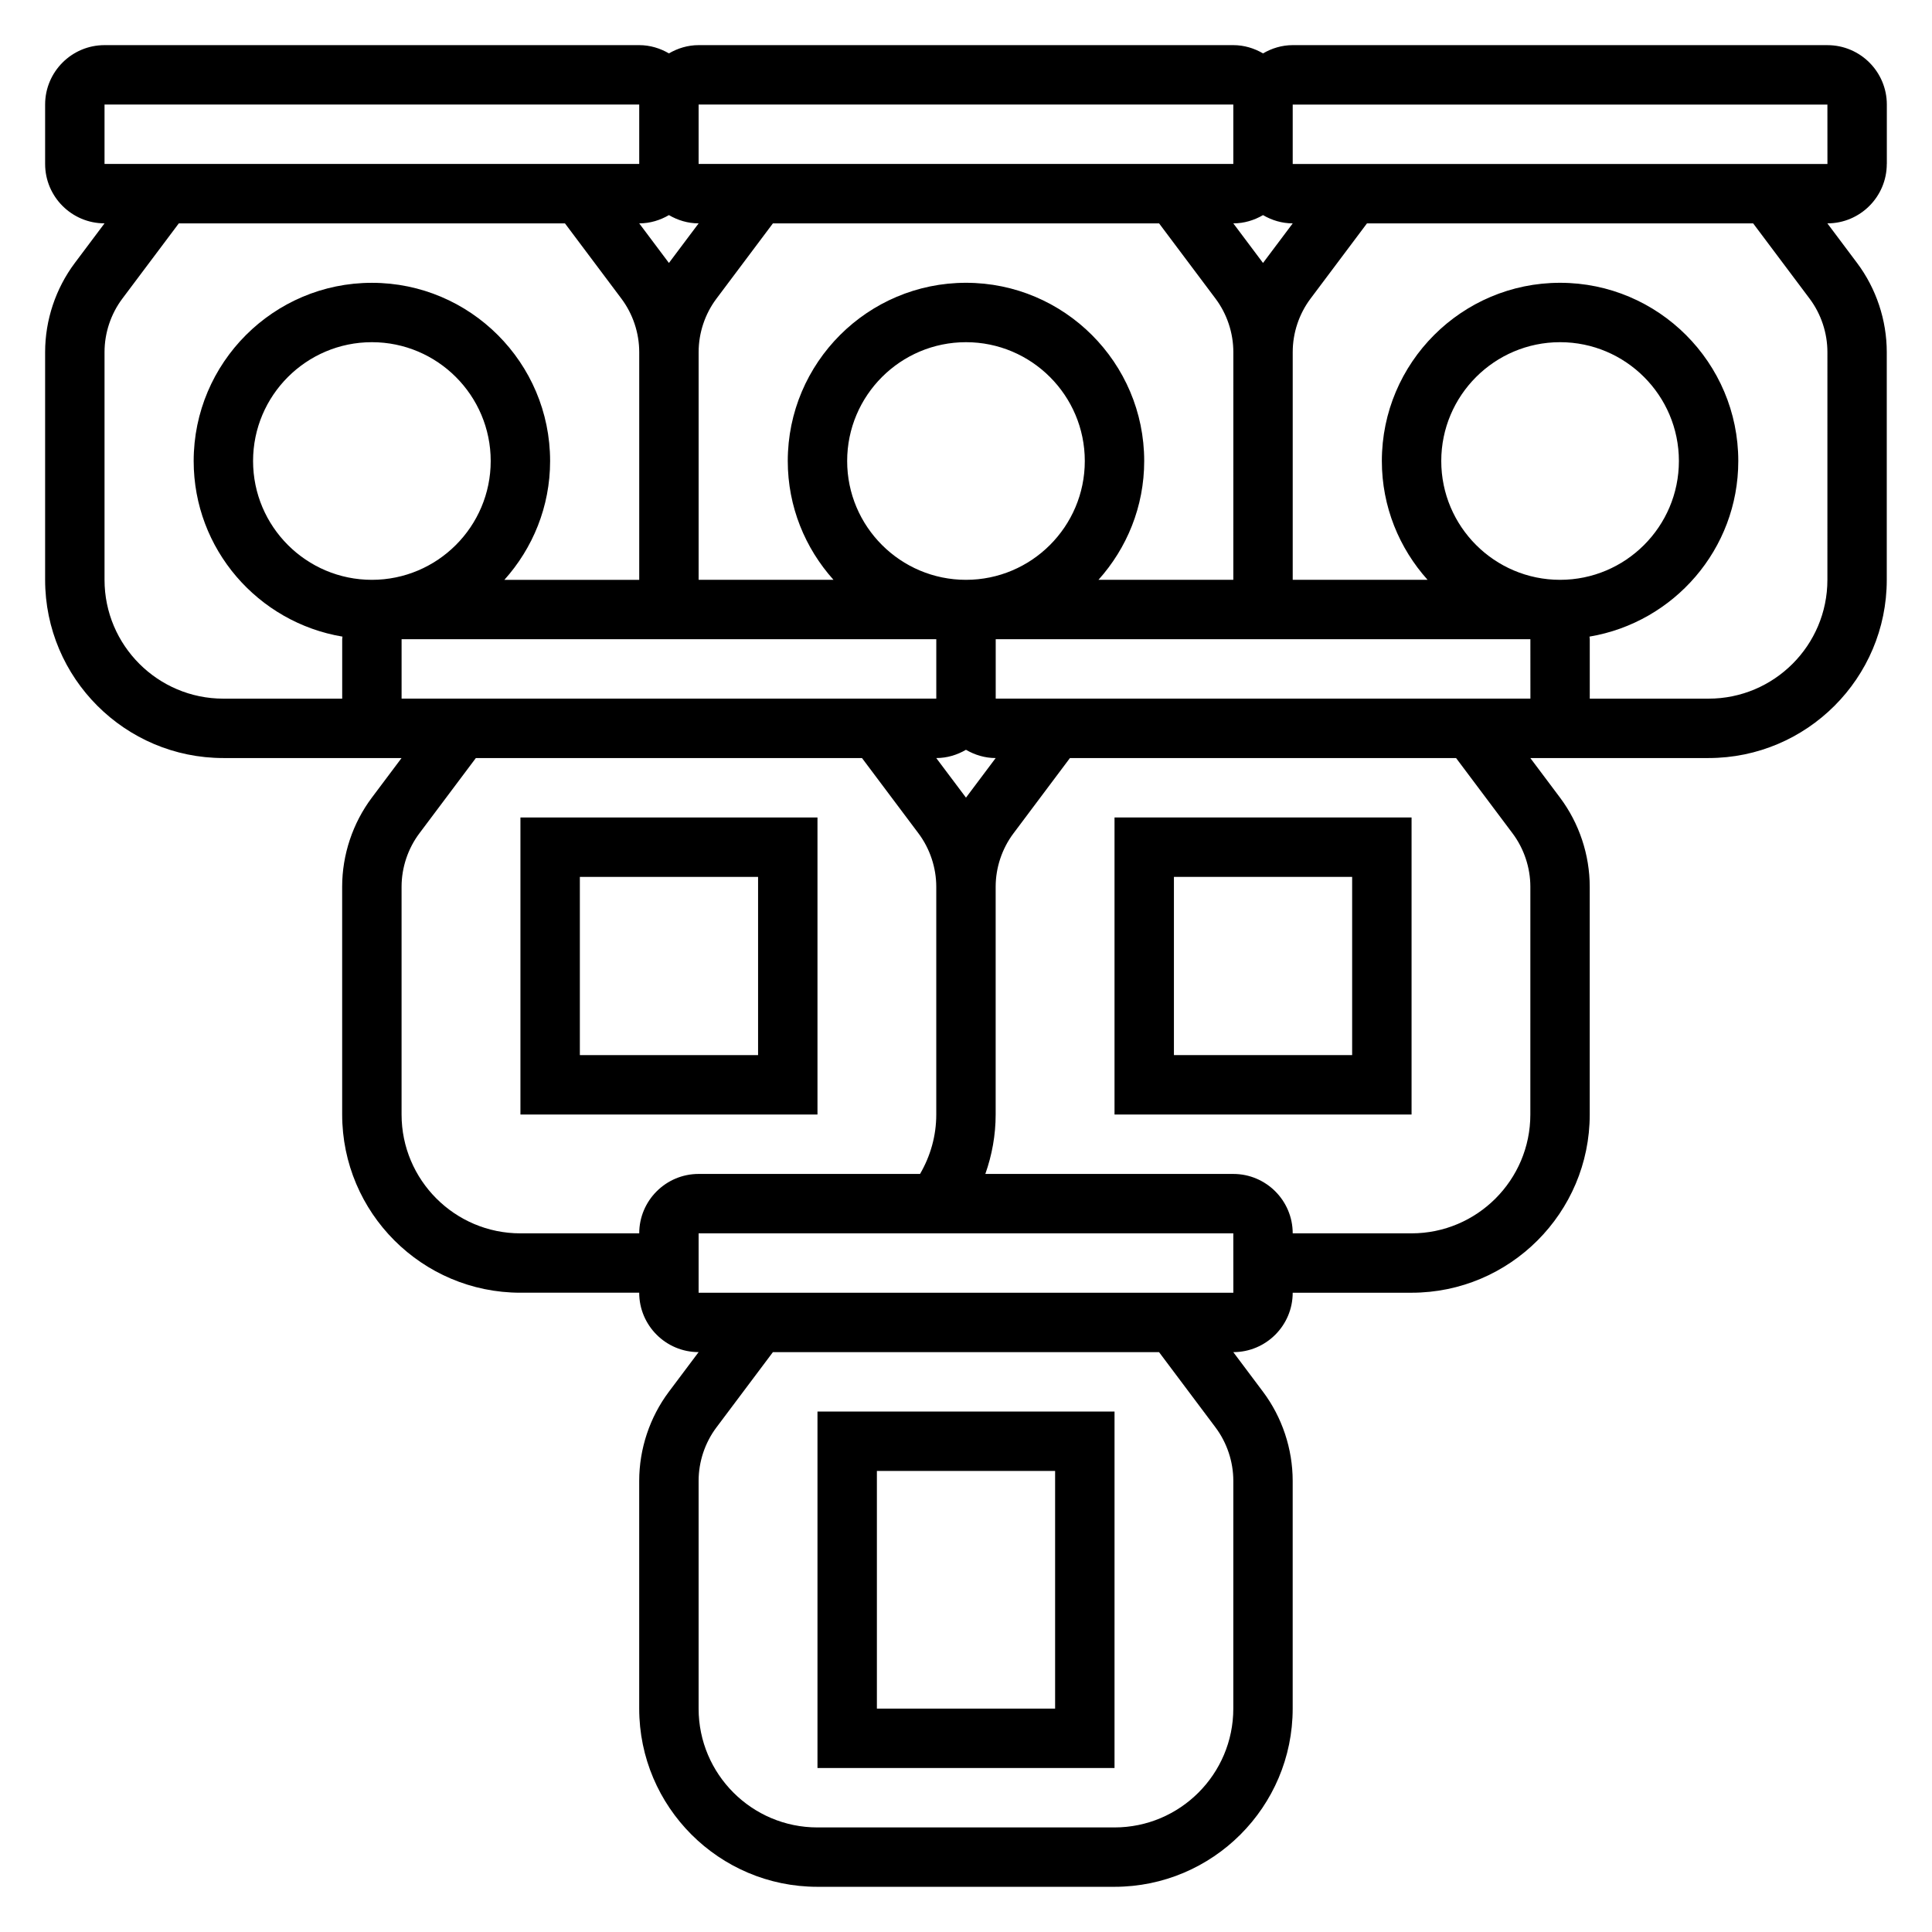
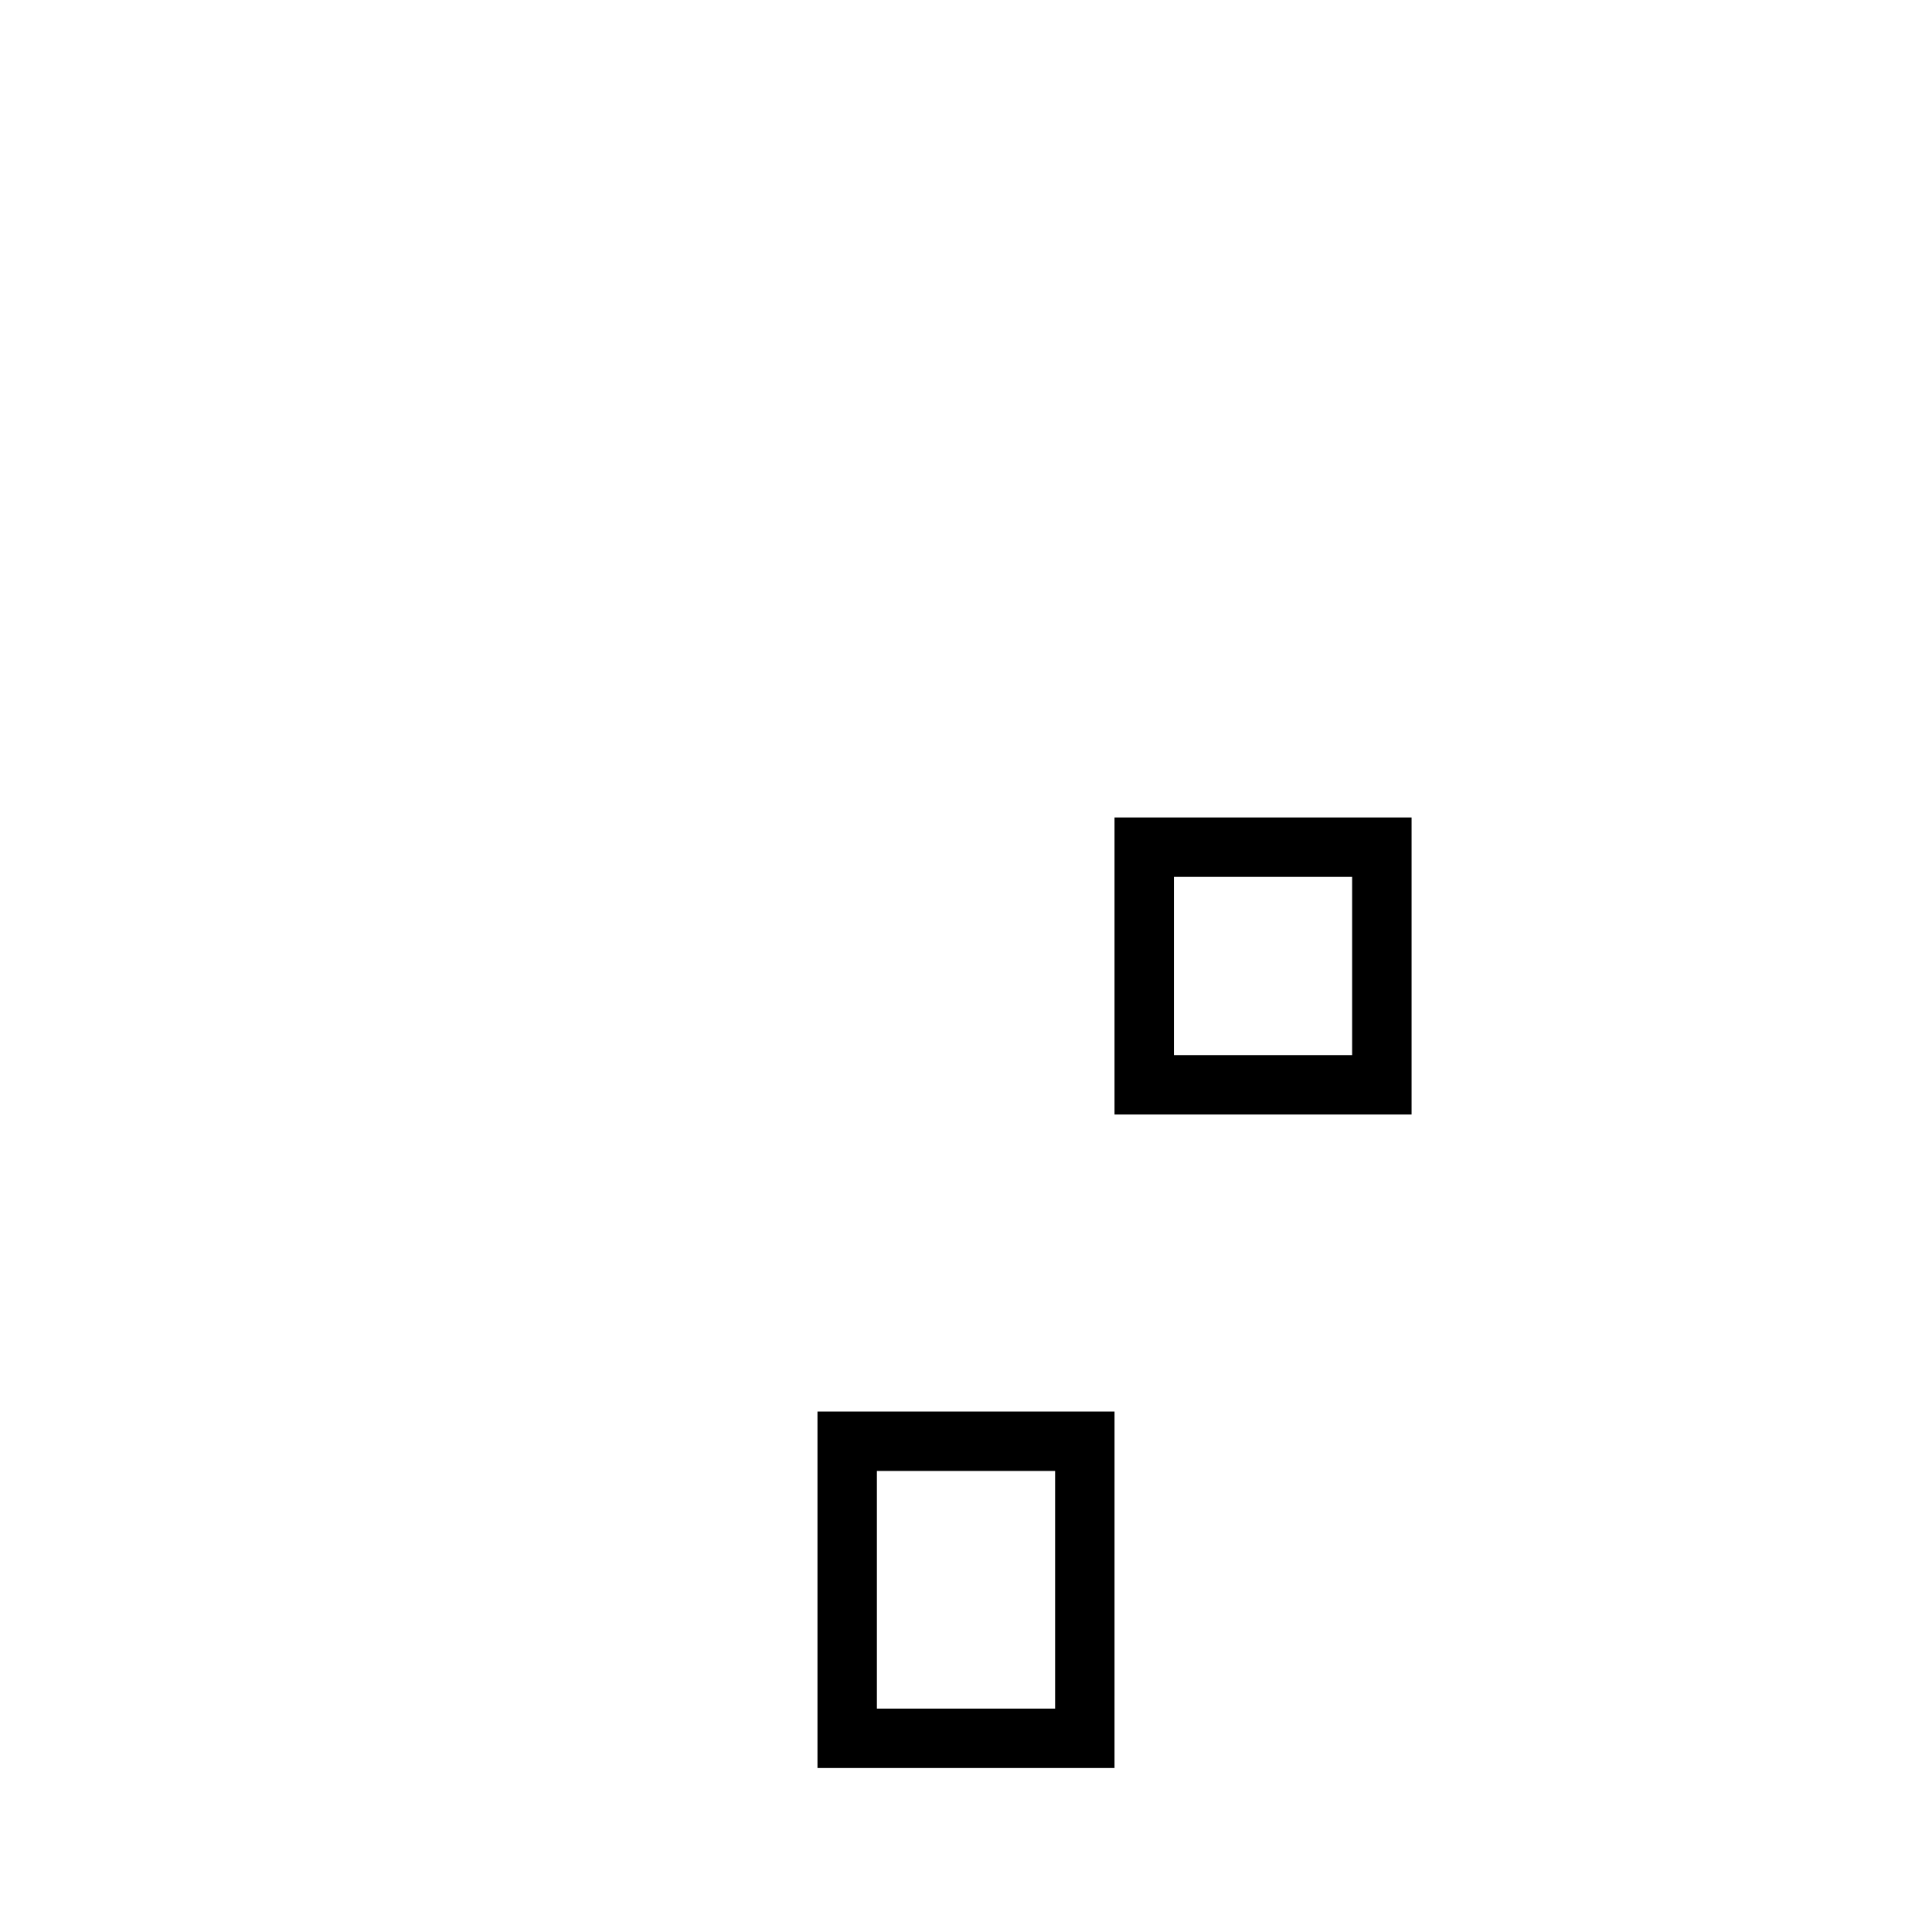
<svg xmlns="http://www.w3.org/2000/svg" fill="#000000" width="800px" height="800px" version="1.1" viewBox="144 144 512 512">
  <g>
    <path d="m360.64 612.54h78.719l0.004-94.465h-78.723zm15.746-78.719h47.23v62.977h-47.23z" />
    <path d="m439.36 439.36h78.719v-78.723h-78.719zm15.742-62.977h47.23v47.23h-47.23z" />
-     <path d="m360.64 360.64h-78.719v78.719h78.719zm-15.742 62.977h-47.23v-47.23h47.23z" />
-     <path d="m644.03 187.45v-15.742c0-8.684-7.062-15.742-15.742-15.742l-141.7-0.004c-2.883 0-5.551 0.836-7.871 2.188-2.32-1.352-4.992-2.188-7.871-2.188h-141.7c-2.883 0-5.551 0.836-7.871 2.188-2.32-1.352-4.988-2.188-7.871-2.188h-141.7c-8.684 0-15.746 7.062-15.746 15.746v15.742c0 8.684 7.062 15.742 15.742 15.742l-7.871 10.496c-5.078 6.769-7.871 15.152-7.871 23.617v60.355c0 26.047 21.184 47.23 47.23 47.23h47.23l-7.871 10.492c-5.078 6.769-7.871 15.152-7.871 23.617l0.004 60.355c0 26.047 21.184 47.23 47.23 47.23h31.488c0 8.684 7.062 15.742 15.742 15.742l-7.871 10.492c-5.078 6.769-7.871 15.152-7.871 23.617v60.359c0 26.047 21.184 47.23 47.23 47.23h78.719c26.047 0 47.23-21.184 47.23-47.23v-60.355c0-8.461-2.793-16.848-7.871-23.617l-7.867-10.492c8.684 0 15.742-7.062 15.742-15.742h31.488c26.047 0 47.23-21.184 47.23-47.23v-60.355c0-8.461-2.793-16.848-7.871-23.617l-7.871-10.496h47.23c26.047 0 47.23-21.184 47.23-47.23v-60.355c0-8.461-2.793-16.848-7.871-23.617l-7.867-10.492c8.68 0 15.742-7.062 15.742-15.746zm-86.594 110.21c-17.367 0-31.488-14.121-31.488-31.488 0-17.367 14.121-31.488 31.488-31.488s31.488 14.121 31.488 31.488c0 17.363-14.121 31.488-31.488 31.488zm-7.871 15.742 0.008 15.742h-141.7v-15.742zm-299.14 15.742v-15.742h141.7v15.742zm-7.871-31.484c-17.367 0-31.488-14.121-31.488-31.488 0-17.367 14.121-31.488 31.488-31.488 17.367 0 31.488 14.121 31.488 31.488 0 17.363-14.125 31.488-31.488 31.488zm157.44 0c-17.367 0-31.488-14.121-31.488-31.488 0-17.367 14.121-31.488 31.488-31.488s31.488 14.121 31.488 31.488c0 17.363-14.125 31.488-31.488 31.488zm0 57.723-7.875-10.492c2.883 0 5.551-0.836 7.871-2.188 2.324 1.352 4.992 2.188 7.875 2.188zm70.848-57.723h-35.738c7.512-8.367 12.121-19.383 12.121-31.488 0-26.047-21.184-47.23-47.23-47.23s-47.23 21.184-47.23 47.23c0 12.105 4.613 23.121 12.121 31.488h-35.742v-60.348c0-5.078 1.676-10.117 4.723-14.168l14.961-19.949h102.34l14.957 19.941c3.047 4.062 4.723 9.102 4.723 14.176zm-149.57-96.656c2.324 1.355 4.992 2.191 7.871 2.191l-7.871 10.492-7.871-10.492c2.883 0 5.551-0.836 7.871-2.191zm157.44 12.684-7.871-10.492c2.883 0 5.551-0.836 7.871-2.188 2.32 1.352 4.992 2.188 7.871 2.188zm-7.871-41.98v15.742h-141.7v-15.742zm-299.14 15.742v-15.742h141.7v15.742zm31.488 141.7c-17.367 0-31.488-14.121-31.488-31.488v-60.355c0-5.078 1.676-10.117 4.723-14.168l14.957-19.938h102.34l14.957 19.941c3.047 4.062 4.723 9.102 4.723 14.176v60.348h-35.738c7.512-8.367 12.121-19.383 12.121-31.488 0-26.047-21.184-47.23-47.23-47.23s-47.23 21.184-47.23 47.23c0 23.379 17.09 42.793 39.43 46.531-0.008 0.234-0.07 0.465-0.07 0.699v15.742zm78.719 141.7c-17.367 0-31.488-14.121-31.488-31.488v-60.355c0-5.078 1.676-10.117 4.723-14.168l14.957-19.941h102.34l14.957 19.941c3.047 4.062 4.723 9.102 4.723 14.176v60.348c0 5.621-1.527 10.973-4.297 15.742h-58.68c-8.684 0-15.742 7.062-15.742 15.742zm188.93 125.95c0 17.367-14.121 31.488-31.488 31.488h-78.723c-17.367 0-31.488-14.121-31.488-31.488v-60.355c0-5.078 1.676-10.117 4.723-14.168l14.961-19.941h102.34l14.957 19.941c3.047 4.062 4.723 9.102 4.723 14.176zm-11.809-110.21h-129.89v-15.742h141.7l0.008 15.742zm90.527-47.23c0 17.367-14.121 31.488-31.488 31.488h-31.488c0-8.684-7.062-15.742-15.742-15.742h-65.715c1.77-5.008 2.738-10.301 2.738-15.746v-60.348c0-5.078 1.676-10.117 4.723-14.168l14.957-19.949h102.34l14.957 19.941c3.047 4.062 4.723 9.102 4.723 14.176zm78.723-141.7c0 17.367-14.121 31.488-31.488 31.488h-31.488v-15.742c0-0.234-0.062-0.465-0.07-0.699 22.34-3.746 39.43-23.156 39.43-46.535 0-26.047-21.184-47.23-47.23-47.23s-47.23 21.184-47.23 47.23c0 12.105 4.613 23.121 12.121 31.488h-35.742v-60.355c0-5.078 1.676-10.117 4.723-14.168l14.957-19.941h102.34l14.957 19.941c3.047 4.062 4.723 9.102 4.723 14.176zm-11.809-110.21h-129.89v-15.742h141.7l0.008 15.742z" />
  </g>
</svg>